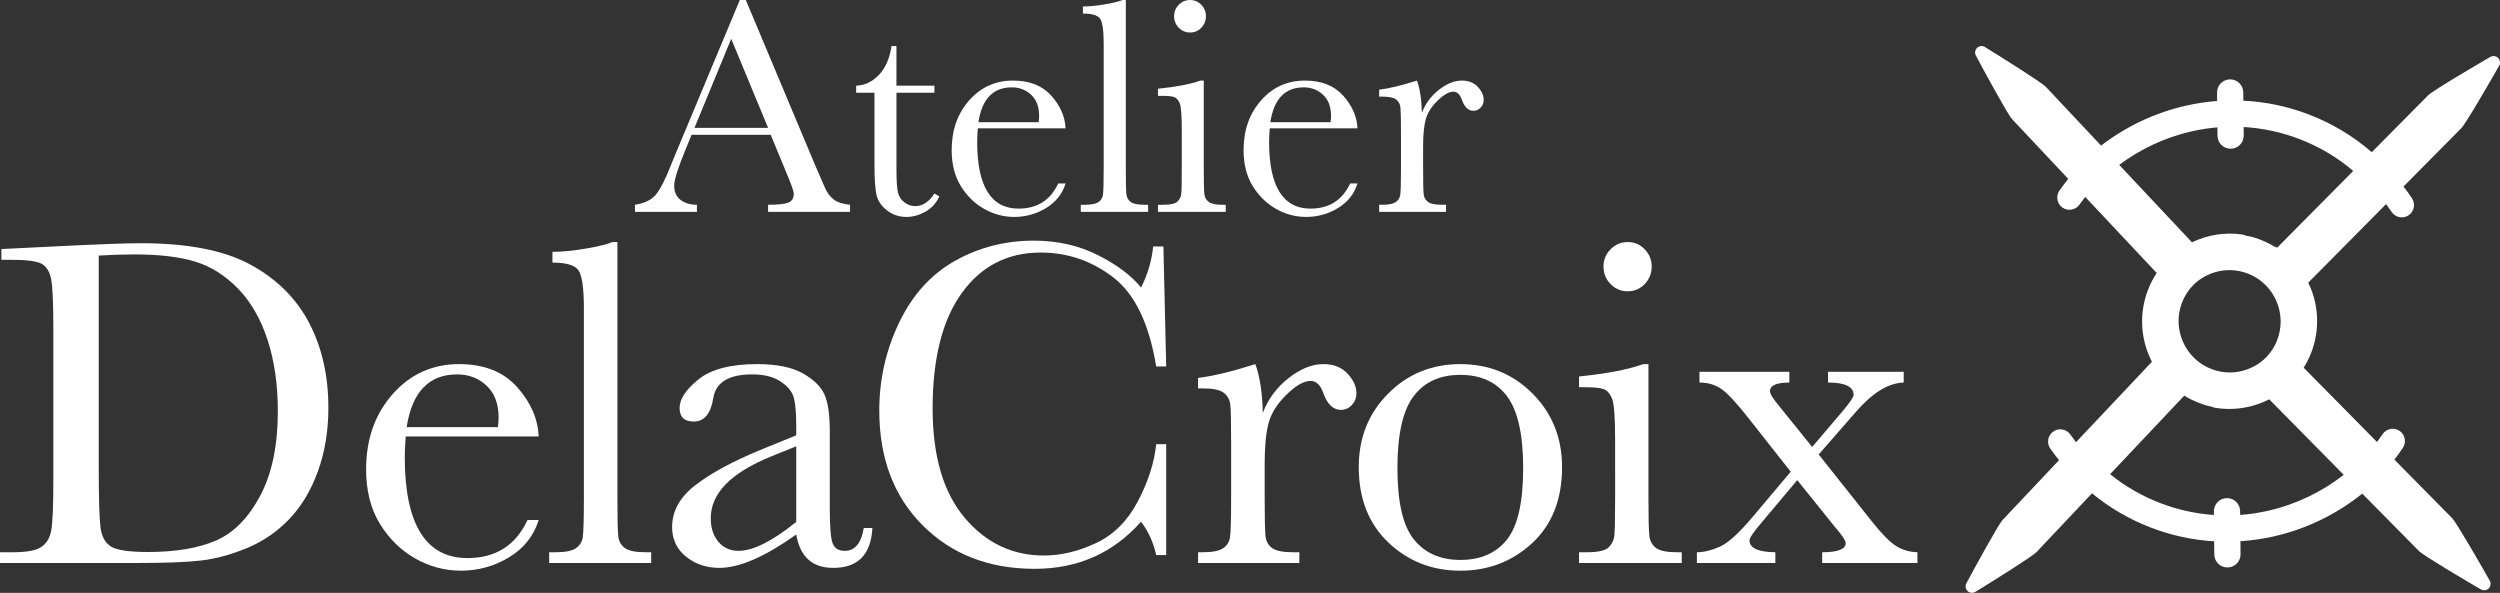
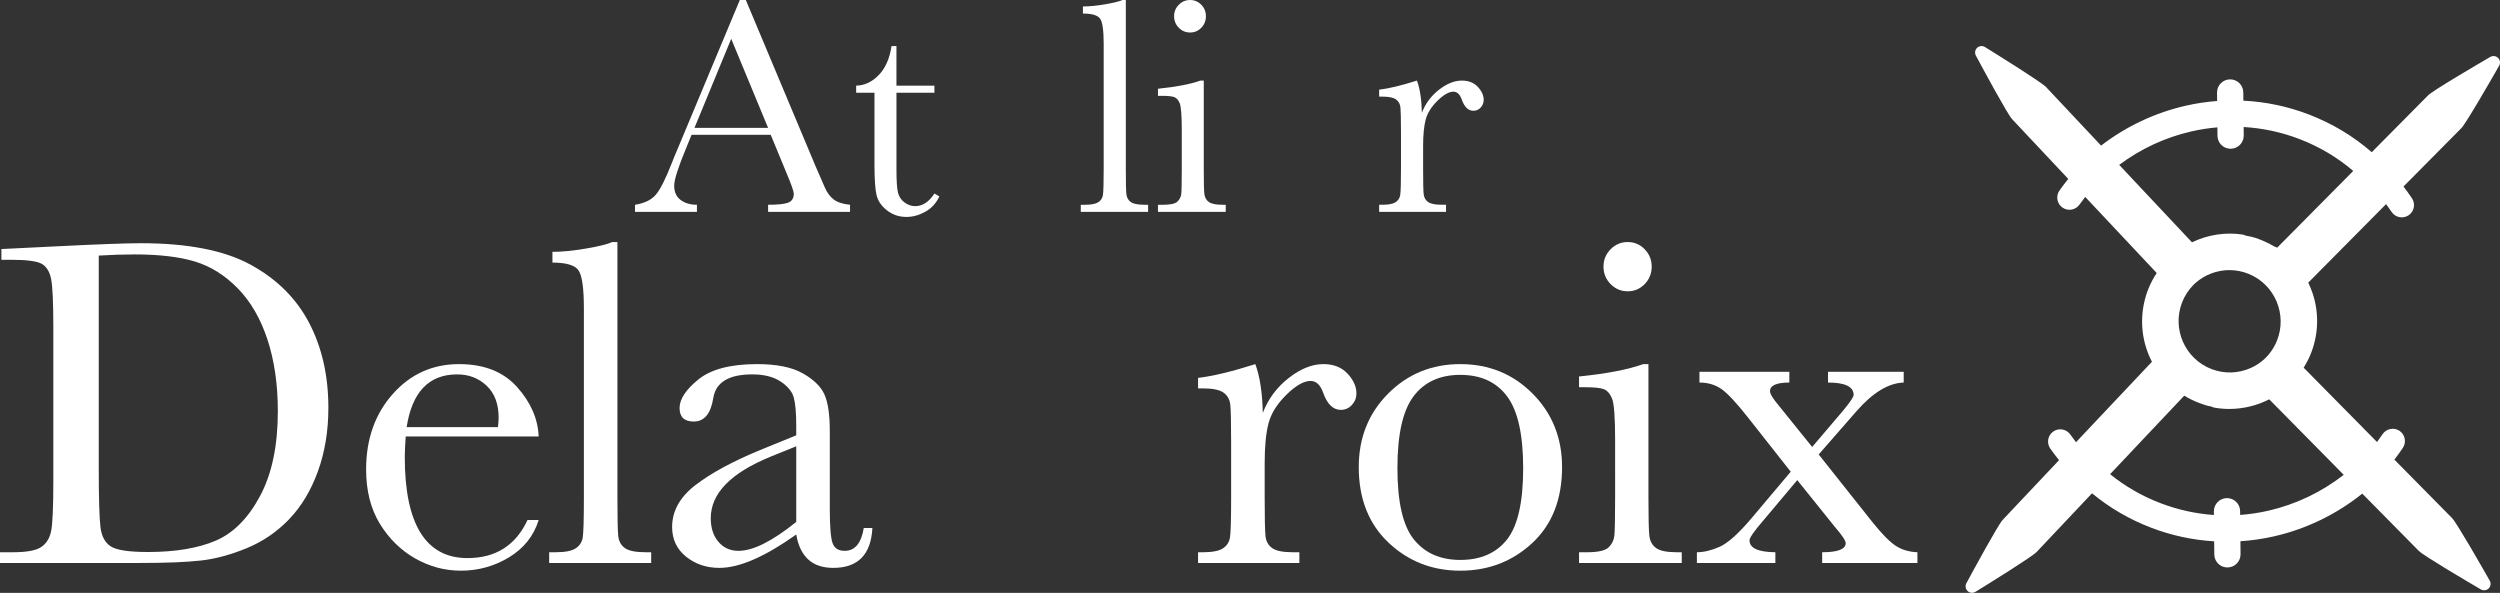
<svg xmlns="http://www.w3.org/2000/svg" version="1.1" id="Calque_1" x="0px" y="0px" width="350px" height="83px" viewBox="0 0 350 83" xml:space="preserve">
  <rect x="0" y="0" width="350" height="83" fill="#333333" stroke="none" />
  <g>
    <path fill="#FFFFFF" d="M349.88,9.203c0.205-0.355,0.144-0.803-0.146-1.092c-0.292-0.288-0.738-0.347-1.092-0.141 c-1.873,1.093-8.038,4.703-8.699,5.371l-7.897,7.968c-2.599-2.261-5.559-4.038-8.835-5.292c-2.95-1.131-6.031-1.771-9.14-1.922 l-0.012-1.161c-0.006-0.493-0.202-0.952-0.551-1.295c-0.352-0.347-0.816-0.53-1.306-0.526c-1.014,0.008-1.828,0.844-1.818,1.858 l0.012,1.169c-1.481,0.11-2.963,0.334-4.433,0.671c-4.297,0.983-8.316,2.892-11.813,5.573l-7.704-8.197 c-0.644-0.686-6.709-4.46-8.553-5.602c-0.348-0.215-0.798-0.171-1.094,0.109c-0.299,0.281-0.37,0.727-0.177,1.09 c1.026,1.912,4.424,8.206,5.067,8.893l7.869,8.373c-0.426,0.524-0.837,1.063-1.226,1.613c-0.265,0.373-0.37,0.829-0.294,1.277 c0.075,0.452,0.323,0.85,0.696,1.115c0.769,0.547,1.84,0.367,2.387-0.404c0.257-0.363,0.528-0.724,0.809-1.08l10.01,10.652 c-0.439,0.668-0.824,1.378-1.133,2.135c-1.062,2.598-1.202,5.5-0.394,8.182c0.219,0.73,0.511,1.434,0.859,2.107l-10.63,11.262 c-0.278-0.356-0.548-0.719-0.805-1.082c-0.547-0.771-1.615-0.955-2.386-0.408c-0.373,0.264-0.622,0.658-0.699,1.11 c-0.075,0.452,0.027,0.907,0.291,1.281c0.388,0.548,0.796,1.089,1.224,1.614l-7.888,8.357c-0.646,0.684-4.059,6.972-5.088,8.879 c-0.194,0.361-0.123,0.809,0.175,1.09c0.171,0.164,0.396,0.248,0.62,0.248c0.163,0,0.326-0.043,0.473-0.134 c1.847-1.138,7.921-4.899,8.566-5.582l7.756-8.218c2.468,2.038,5.236,3.652,8.267,4.813c2.854,1.095,5.829,1.732,8.835,1.91 l0.021,1.838c0.007,0.76,0.471,1.429,1.18,1.701c0.21,0.08,0.431,0.119,0.656,0.119h0.019c0.49-0.005,0.95-0.199,1.294-0.553 c0.344-0.35,0.528-0.815,0.522-1.305l-0.017-1.813c1.577-0.104,3.153-0.329,4.715-0.686c4.516-1.03,8.728-3.079,12.346-5.979 l7.914,8.021c0.66,0.669,6.815,4.296,8.688,5.392c0.142,0.084,0.299,0.123,0.456,0.123c0.232,0,0.461-0.089,0.634-0.26 c0.292-0.29,0.354-0.736,0.152-1.092c-1.073-1.889-4.623-8.099-5.282-8.768l-8.07-8.178c0.414-0.533,0.811-1.085,1.187-1.643 c0.527-0.785,0.321-1.854-0.462-2.383c-0.782-0.529-1.849-0.32-2.375,0.463c-0.25,0.367-0.512,0.735-0.781,1.098l-10.268-10.405 c0.424-0.677,0.789-1.396,1.08-2.16c1-2.621,1.068-5.528,0.196-8.188c-0.176-0.535-0.39-1.054-0.634-1.558l10.898-10.997 c0.27,0.363,0.529,0.73,0.777,1.101c0.526,0.784,1.593,0.993,2.375,0.466c0.785-0.527,0.993-1.596,0.467-2.381 c-0.374-0.559-0.771-1.11-1.183-1.645l8.089-8.162C345.239,17.29,348.805,11.088,349.88,9.203 M313.616,71.557 c-0.003-0.488-0.199-0.95-0.55-1.295c-0.346-0.338-0.802-0.525-1.283-0.525h-0.021c-1.014,0.01-1.829,0.845-1.818,1.858 l0.005,0.503c-2.547-0.176-5.067-0.729-7.487-1.658c-2.575-0.984-4.936-2.343-7.048-4.054l10.379-10.994 c0.643,0.393,1.319,0.726,2.026,0.997c0.532,0.202,1.046,0.398,1.807,0.541l0.223,0.093c0.06,0.023,0.121,0.041,0.186,0.053 c0.686,0.118,1.376,0.177,2.064,0.177c1.932,0,3.855-0.46,5.591-1.349l10.432,10.573c-3.117,2.426-6.713,4.146-10.562,5.025 c-1.305,0.299-2.62,0.493-3.937,0.59L313.616,71.557z M315.11,51.514c-1.754,0.784-3.703,0.841-5.493,0.158 c-3.696-1.418-5.556-5.584-4.143-9.291c0.366-0.959,0.921-1.809,1.627-2.516c0.068-0.066,0.135-0.136,0.207-0.201 c0.012-0.01,0.023-0.021,0.036-0.03c1.311-1.165,3.018-1.819,4.778-1.819c0.905,0,1.827,0.171,2.716,0.538 c3.662,1.503,5.419,5.717,3.917,9.386c-0.437,1.069-1.103,1.972-1.916,2.682C316.325,50.859,315.744,51.229,315.11,51.514 M318.805,34.674c-0.023-0.012-0.044-0.027-0.068-0.035l-0.331-0.127c-0.53-0.318-1.08-0.599-1.652-0.834 c-0.635-0.26-1.246-0.512-2.297-0.678l-0.3-0.115c-0.062-0.023-0.124-0.041-0.191-0.049c-2.409-0.361-4.893,0.029-7.092,1.087 l-10.188-10.842c3.006-2.244,6.439-3.843,10.099-4.681c1.21-0.279,2.429-0.467,3.65-0.569l0.014,1.171 c0.007,0.764,0.472,1.431,1.179,1.701c0.211,0.081,0.433,0.122,0.656,0.122h0.021c1.012-0.012,1.827-0.845,1.817-1.86l-0.013-1.182 c2.651,0.152,5.274,0.711,7.792,1.674c2.79,1.068,5.318,2.568,7.55,4.474L318.805,34.674z" />
    <path fill="#FFFFFF" d="M0.196,34.866l7.271-0.357c6.064-0.306,10.15-0.459,12.259-0.459c6.564,0,11.683,1.001,15.357,3.006 c3.672,2.005,6.406,4.723,8.199,8.153c1.793,3.43,2.691,7.391,2.691,11.878c0,3.245-0.491,6.214-1.468,8.905 s-2.32,4.922-4.026,6.699c-1.707,1.773-3.684,3.125-5.934,4.052c-2.25,0.925-4.386,1.501-6.407,1.73 c-2.022,0.229-4.87,0.343-8.542,0.343H0v-1.503h1.827c1.89,0,3.2-0.239,3.927-0.718c0.729-0.479,1.196-1.226,1.403-2.24 c0.207-1.011,0.31-3.371,0.31-7.074V45.912c0-3.531-0.103-5.812-0.31-6.848c-0.207-1.033-0.642-1.742-1.304-2.123 c-0.664-0.381-2.115-0.572-4.353-0.572H0.196V34.866z M13.825,35.781v29.606c0,4.378,0.081,7.198,0.245,8.462 c0.163,1.263,0.652,2.151,1.467,2.664c0.815,0.512,2.538,0.768,5.168,0.768c3.847,0,7.01-0.527,9.488-1.584 c2.477-1.058,4.547-3.137,6.211-6.244c1.662-3.104,2.494-7.062,2.494-11.876c0-3.747-0.484-7.091-1.451-10.032 c-0.968-2.941-2.353-5.332-4.158-7.172c-1.803-1.842-3.803-3.094-5.999-3.758s-5.011-0.996-8.444-0.996 C17.193,35.619,15.52,35.674,13.825,35.781" />
    <path fill="#FFFFFF" d="M75.416,61.105H56.799c-0.087,1.286-0.13,2.243-0.13,2.877c0,4.703,0.733,8.238,2.201,10.603 c1.466,2.364,3.656,3.546,6.569,3.546c3.955,0,6.759-1.774,8.412-5.327h1.565c-0.696,2.224-2.076,3.96-4.14,5.214 c-2.065,1.25-4.315,1.877-6.75,1.877c-2.261,0-4.396-0.571-6.407-1.716c-2.01-1.144-3.657-2.761-4.939-4.851 c-1.283-2.094-1.924-4.629-1.924-7.615c0-4.224,1.239-7.738,3.717-10.537c2.479-2.799,5.576-4.2,9.292-4.2 c3.5,0,6.206,1.069,8.119,3.203C74.296,56.313,75.307,58.623,75.416,61.105 M69.71,59.8c0.065-0.503,0.097-0.948,0.097-1.341 c0-1.916-0.561-3.402-1.679-4.46c-1.12-1.058-2.494-1.585-4.125-1.585c-3.955,0-6.313,2.462-7.073,7.386H69.71z" />
    <path fill="#FFFFFF" d="M86.438,33.886v35.749c0,2.854,0.038,4.652,0.114,5.393c0.076,0.74,0.386,1.307,0.929,1.699 c0.544,0.392,1.511,0.587,2.901,0.587h0.783v1.503h-14.28v-1.503h0.912c1.304,0,2.234-0.18,2.789-0.539 c0.554-0.36,0.884-0.865,0.994-1.519c0.108-0.653,0.163-2.527,0.163-5.621v-26.47c0-2.81-0.25-4.579-0.749-5.308 c-0.501-0.731-1.718-1.094-3.653-1.094v-1.505c1.326,0,2.887-0.153,4.679-0.457c1.793-0.306,3.027-0.608,3.701-0.916H86.438z" />
    <path fill="#FFFFFF" d="M120.929,73.916h1.207c-0.197,3.725-2.022,5.587-5.478,5.587c-1.479,0-2.646-0.392-3.505-1.177 s-1.417-1.949-1.678-3.494c-2.174,1.545-4.157,2.709-5.951,3.494s-3.396,1.177-4.809,1.177c-1.805,0-3.357-0.522-4.662-1.567 c-1.304-1.047-1.956-2.429-1.956-4.15c0-2.245,1.091-4.205,3.276-5.883c2.185-1.676,5.2-3.31,9.048-4.9l5.054-2.059v-1.309 c0-1.852-0.121-3.189-0.359-4.018c-0.239-0.828-0.859-1.568-1.858-2.223c-1-0.654-2.314-0.98-3.945-0.98 c-3.26,0-5.075,1.09-5.446,3.266c-0.346,2.225-1.26,3.336-2.738,3.336c-1.326,0-1.988-0.632-1.988-1.896 c0-1.241,0.88-2.576,2.641-4.002c1.76-1.426,4.498-2.142,8.216-2.142c2.759,0,4.901,0.437,6.423,1.309 c1.521,0.87,2.527,1.863,3.016,2.974c0.489,1.109,0.733,2.809,0.733,5.098V71.17c0,2.528,0.131,4.152,0.392,4.871 c0.261,0.716,0.825,1.077,1.695,1.077C119.689,77.118,120.581,76.051,120.929,73.916 M111.474,62.479l-3.554,1.438 c-5.608,2.288-8.413,5.162-8.413,8.627c0,1.373,0.358,2.478,1.076,3.316c0.718,0.84,1.653,1.259,2.805,1.259 c1.021,0,2.205-0.337,3.555-1.015c1.347-0.674,2.857-1.686,4.531-3.037V62.479z" />
-     <path fill="#FFFFFF" d="M161.866,62.184h1.403v15.522h-1.403c-0.391-1.765-1.097-3.321-2.118-4.673 c-3.892,4.4-8.858,6.602-14.9,6.602c-6.39,0-11.613-2.028-15.667-6.08c-4.054-4.049-6.081-9.409-6.081-16.075 c0-4.38,0.934-8.501,2.804-12.368s4.479-6.737,7.825-8.612c3.347-1.87,7.021-2.81,11.021-2.81c3.304,0,6.298,0.683,8.981,2.042 c2.685,1.361,4.69,2.87,6.017,4.526c0.933-1.851,1.499-3.769,1.695-5.749h1.434l0.392,16.796h-1.403 c-0.978-5.971-2.973-10.119-5.982-12.452c-3.011-2.329-6.407-3.496-10.189-3.496c-4.63,0-8.309,1.886-11.037,5.654 s-4.091,9.16-4.091,16.176c0,6.642,1.488,11.734,4.466,15.274s6.684,5.311,11.118,5.311c2.37,0,4.792-0.576,7.271-1.73 c2.478-1.156,4.439-3.11,5.885-5.868C160.753,67.418,161.606,64.756,161.866,62.184" />
    <path fill="#FFFFFF" d="M176.793,57.807c0.739-1.939,1.941-3.563,3.603-4.869c1.663-1.307,3.288-1.962,4.874-1.962 c1.436,0,2.566,0.449,3.393,1.34c0.825,0.894,1.238,1.809,1.238,2.745c0,0.633-0.212,1.177-0.636,1.636 c-0.423,0.456-0.939,0.685-1.548,0.685c-1.087,0-1.914-0.807-2.479-2.418c-0.392-1.09-0.979-1.633-1.761-1.633 c-0.935,0-2.054,0.637-3.358,1.91c-1.304,1.275-2.141,2.598-2.511,3.971c-0.37,1.375-0.554,3.258-0.554,5.654v4.77 c0,2.854,0.039,4.652,0.114,5.393s0.386,1.307,0.93,1.699c0.542,0.391,1.51,0.587,2.9,0.587h0.914v1.503h-14.182v-1.503h0.684 c1.304,0,2.233-0.18,2.788-0.539c0.554-0.36,0.884-0.867,0.994-1.521c0.109-0.651,0.163-2.525,0.163-5.619v-7.549 c0-2.875-0.038-4.678-0.113-5.406c-0.077-0.729-0.386-1.297-0.93-1.699c-0.543-0.404-1.511-0.607-2.902-0.607h-0.684v-1.469 c2.042-0.239,4.716-0.883,8.019-1.929C176.38,52.699,176.729,54.974,176.793,57.807" />
    <path fill="#FFFFFF" d="M190.226,65.388c0-4.097,1.368-7.522,4.107-10.276c2.739-2.757,6.109-4.136,10.107-4.136 c4.021,0,7.401,1.384,10.141,4.149c2.738,2.768,4.108,6.189,4.108,10.263c0,4.508-1.392,8.054-4.174,10.636 c-2.783,2.581-6.141,3.871-10.075,3.871c-3.934,0-7.286-1.312-10.059-3.936C191.612,73.333,190.226,69.81,190.226,65.388 M195.639,65.551c0,4.749,0.771,8.075,2.313,9.984c1.543,1.904,3.706,2.855,6.488,2.855c2.849,0,5.026-0.951,6.538-2.855 c1.51-1.909,2.266-5.235,2.266-9.984c0-4.705-0.75-8.06-2.251-10.063c-1.498-2.007-3.683-3.007-6.553-3.007 c-2.847,0-5.026,0.996-6.536,2.989C196.393,57.462,195.639,60.824,195.639,65.551" />
    <path fill="#FFFFFF" d="M230.781,50.976v18.659c0,2.854,0.043,4.652,0.13,5.393c0.086,0.74,0.402,1.305,0.946,1.699 c0.542,0.391,1.51,0.589,2.902,0.589h0.684v1.501h-14.378v-1.501h1.108c1.543,0,2.548-0.226,3.017-0.671 c0.466-0.445,0.738-0.98,0.814-1.603c0.075-0.62,0.113-2.423,0.113-5.407V61.53c0-3.137-0.146-5.054-0.44-5.75 c-0.293-0.696-0.685-1.132-1.173-1.307c-0.489-0.175-1.343-0.261-2.561-0.261h-0.879v-1.504c3.868-0.394,6.868-0.969,8.998-1.733 H230.781z M224.488,37.318c0-0.938,0.332-1.744,0.995-2.419s1.461-1.013,2.396-1.013c0.936,0,1.729,0.338,2.381,1.013 c0.651,0.675,0.978,1.481,0.978,2.419c0,0.959-0.326,1.773-0.978,2.451c-0.652,0.674-1.445,1.012-2.381,1.012 c-0.935,0-1.732-0.338-2.396-1.012C224.82,39.092,224.488,38.277,224.488,37.318" />
    <path fill="#FFFFFF" d="M254.615,63.623l7.499,9.443c1.304,1.633,2.385,2.738,3.244,3.317c0.858,0.575,1.886,0.887,3.081,0.932 v1.501h-13.334v-1.501c2.193,0,3.292-0.427,3.292-1.274c0-0.35-0.501-1.103-1.501-2.256l-5.28-6.568l-4.892,5.816 c-1.195,1.395-1.792,2.266-1.792,2.613c0,1.09,1.206,1.646,3.619,1.669v1.501h-10.987v-1.501c0.955,0,2.01-0.253,3.161-0.753 c1.152-0.5,2.641-1.83,4.468-3.986l5.51-6.535l-5.901-7.484c-1.674-2.135-2.945-3.5-3.813-4.101 c-0.871-0.599-1.893-0.899-3.066-0.899v-1.502h12.585v1.502c-1.804,0-2.706,0.404-2.706,1.211c0,0.371,0.402,1.035,1.207,1.992 l4.694,5.816l4.336-5.097c0.979-1.177,1.467-1.907,1.467-2.189c0-1.156-1.194-1.733-3.585-1.733v-1.502h10.595v1.502 c-2.129,0.067-4.335,1.406-6.617,4.021L254.615,63.623z" />
    <path fill="#FFFFFF" d="M107.901,18.875H96.816l-0.753,1.855c-1.119,2.688-1.677,4.443-1.677,5.262 c0,0.877,0.297,1.543,0.893,1.996c0.596,0.451,1.359,0.68,2.292,0.68v0.99h-8.673v-0.99c1.292-0.201,2.253-0.658,2.884-1.371 c0.631-0.712,1.392-2.211,2.281-4.496c0.072-0.217,0.415-1.049,1.033-2.502l8.479-20.297h0.84l9.749,23.23l1.334,3.063 c0.301,0.689,0.708,1.232,1.216,1.628c0.509,0.396,1.273,0.644,2.292,0.745v0.99h-11.472v-0.99c1.407,0,2.357-0.105,2.852-0.315 c0.495-0.208,0.744-0.62,0.744-1.239c0-0.316-0.331-1.258-0.991-2.823L107.901,18.875z M107.534,17.904l-5.165-12.469 l-5.143,12.469H107.534z" />
    <path fill="#FFFFFF" d="M130.82,12.985h-5.316v10.679c0,1.637,0.072,2.74,0.215,3.309c0.143,0.568,0.449,1.023,0.915,1.37 c0.465,0.346,0.965,0.517,1.496,0.517c1.033,0,1.929-0.589,2.69-1.768l0.688,0.408c-0.445,0.953-1.102,1.665-1.97,2.147 c-0.867,0.483-1.746,0.724-2.636,0.724c-1.033,0-1.94-0.306-2.723-0.918c-0.783-0.61-1.27-1.326-1.464-2.145 c-0.193-0.821-0.29-2.258-0.29-4.315V12.985h-2.562v-0.993c1.176-0.027,2.232-0.523,3.164-1.486s1.528-2.316,1.786-4.057h0.689 v5.543h5.316V12.985z" />
-     <path fill="#FFFFFF" d="M149.179,17.967h-12.288c-0.058,0.85-0.087,1.482-0.087,1.898c0,3.106,0.485,5.438,1.453,6.998 c0.969,1.563,2.415,2.343,4.337,2.343c2.611,0,4.462-1.171,5.553-3.517h1.033c-0.459,1.469-1.37,2.612-2.733,3.441 c-1.363,0.825-2.848,1.24-4.454,1.24c-1.493,0-2.902-0.377-4.229-1.135c-1.328-0.754-2.414-1.822-3.261-3.202 c-0.847-1.382-1.27-3.056-1.27-5.026c0-2.788,0.818-5.105,2.453-6.955c1.636-1.849,3.681-2.771,6.134-2.771 c2.31,0,4.097,0.703,5.359,2.113C148.44,14.805,149.106,16.328,149.179,17.967 M145.412,17.105 c0.043-0.332,0.065-0.626,0.065-0.885c0-1.266-0.37-2.247-1.109-2.943c-0.739-0.698-1.646-1.048-2.723-1.048 c-2.61,0-4.167,1.627-4.669,4.876H145.412z" />
    <path fill="#FFFFFF" d="M157.615,0v23.598c0,1.885,0.025,3.07,0.075,3.561c0.051,0.488,0.255,0.863,0.614,1.121 s0.997,0.387,1.916,0.387h0.516v0.992h-9.427v-0.992h0.604c0.86,0,1.474-0.117,1.839-0.354c0.365-0.235,0.585-0.571,0.656-1.003 s0.109-1.669,0.109-3.711V6.127c0-1.856-0.166-3.023-0.496-3.504c-0.33-0.483-1.134-0.725-2.411-0.725V0.906 c0.875,0,1.905-0.099,3.088-0.301c1.184-0.202,1.998-0.402,2.443-0.605H157.615z" />
    <path fill="#FFFFFF" d="M168.527,11.283v12.314c0,1.885,0.027,3.07,0.085,3.561c0.057,0.488,0.266,0.863,0.624,1.119 c0.358,0.26,0.997,0.391,1.916,0.391h0.451v0.99h-9.49v-0.99h0.731c1.02,0,1.682-0.146,1.991-0.443 c0.308-0.295,0.488-0.646,0.538-1.057c0.05-0.412,0.075-1.6,0.075-3.57v-5.349c0-2.071-0.097-3.335-0.291-3.798 c-0.193-0.459-0.452-0.746-0.774-0.863c-0.323-0.112-0.886-0.171-1.689-0.171h-0.581v-0.993c2.553-0.257,4.534-0.638,5.94-1.141 H168.527z M164.373,2.268c0-0.619,0.219-1.151,0.656-1.597c0.438-0.446,0.965-0.669,1.583-0.669c0.617,0,1.141,0.223,1.571,0.669 c0.431,0.445,0.646,0.978,0.646,1.597c0,0.631-0.215,1.171-0.646,1.616c-0.43,0.445-0.954,0.667-1.571,0.667 c-0.618,0-1.145-0.222-1.583-0.667S164.373,2.898,164.373,2.268" />
-     <path fill="#FFFFFF" d="M190.047,17.967h-12.288c-0.058,0.85-0.085,1.482-0.085,1.898c0,3.106,0.483,5.438,1.452,6.998 c0.969,1.563,2.413,2.343,4.336,2.343c2.61,0,4.461-1.171,5.553-3.517h1.032c-0.459,1.469-1.37,2.612-2.733,3.441 c-1.362,0.825-2.848,1.24-4.454,1.24c-1.492,0-2.902-0.377-4.229-1.135c-1.327-0.754-2.414-1.822-3.261-3.202 c-0.847-1.382-1.27-3.056-1.27-5.026c0-2.788,0.817-5.105,2.454-6.955c1.635-1.849,3.679-2.771,6.133-2.771 c2.311,0,4.097,0.703,5.359,2.113S189.975,16.328,190.047,17.967 M186.281,17.105c0.043-0.332,0.063-0.626,0.063-0.885 c0-1.266-0.368-2.247-1.107-2.943c-0.739-0.698-1.646-1.048-2.722-1.048c-2.612,0-4.169,1.627-4.67,4.876H186.281z" />
    <path fill="#FFFFFF" d="M199.064,15.789c0.487-1.279,1.281-2.352,2.379-3.213s2.169-1.295,3.218-1.295 c0.945,0,1.691,0.295,2.237,0.886c0.546,0.589,0.817,1.192,0.817,1.81c0,0.418-0.139,0.778-0.42,1.08 c-0.279,0.303-0.62,0.451-1.021,0.451c-0.718,0-1.264-0.531-1.636-1.594c-0.259-0.719-0.646-1.08-1.164-1.08 c-0.616,0-1.354,0.42-2.217,1.262c-0.859,0.842-1.412,1.717-1.655,2.621c-0.245,0.906-0.366,2.15-0.366,3.731v3.149 c0,1.885,0.024,3.07,0.075,3.561c0.051,0.486,0.256,0.863,0.613,1.119c0.358,0.26,0.998,0.389,1.915,0.389h0.603v0.992h-9.361 v-0.992h0.451c0.862,0,1.476-0.117,1.841-0.354c0.366-0.237,0.584-0.571,0.656-1.003c0.073-0.432,0.108-1.669,0.108-3.711v-4.983 c0-1.897-0.026-3.087-0.075-3.569c-0.052-0.48-0.255-0.855-0.614-1.121c-0.358-0.268-0.998-0.399-1.916-0.399h-0.451v-0.971 c1.349-0.157,3.112-0.583,5.294-1.272C198.792,12.416,199.022,13.921,199.064,15.789" />
  </g>
</svg>